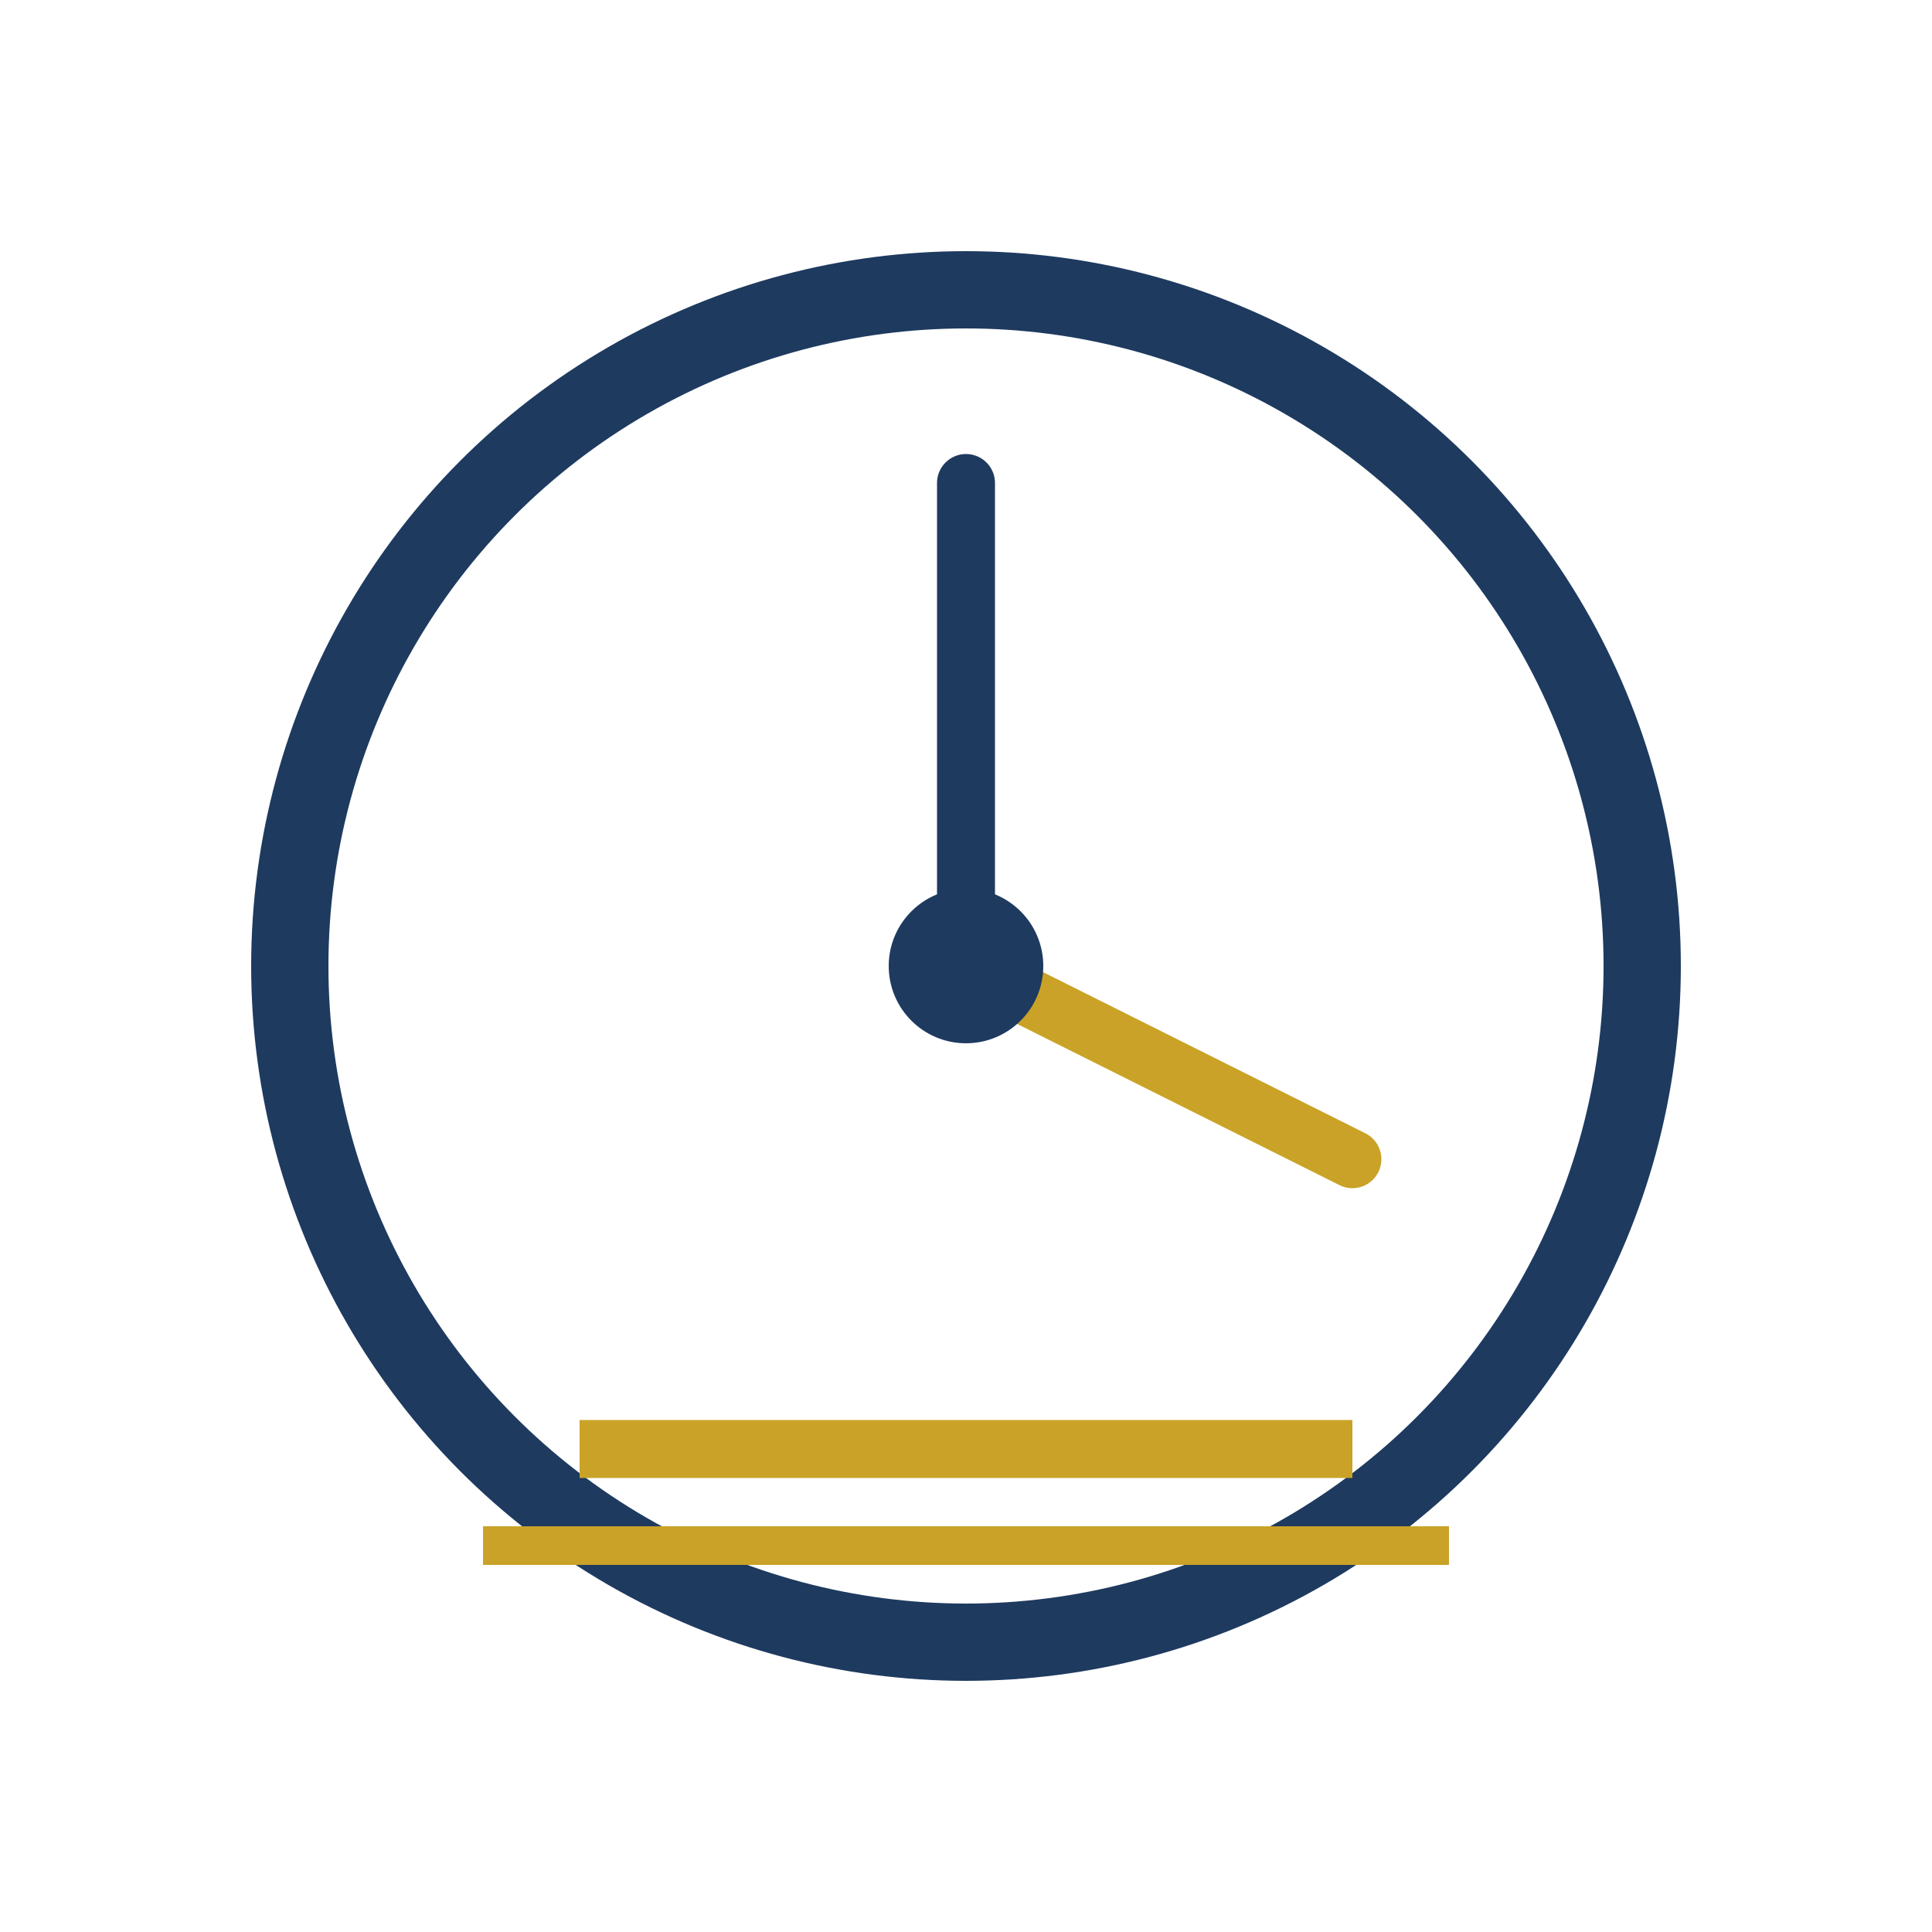
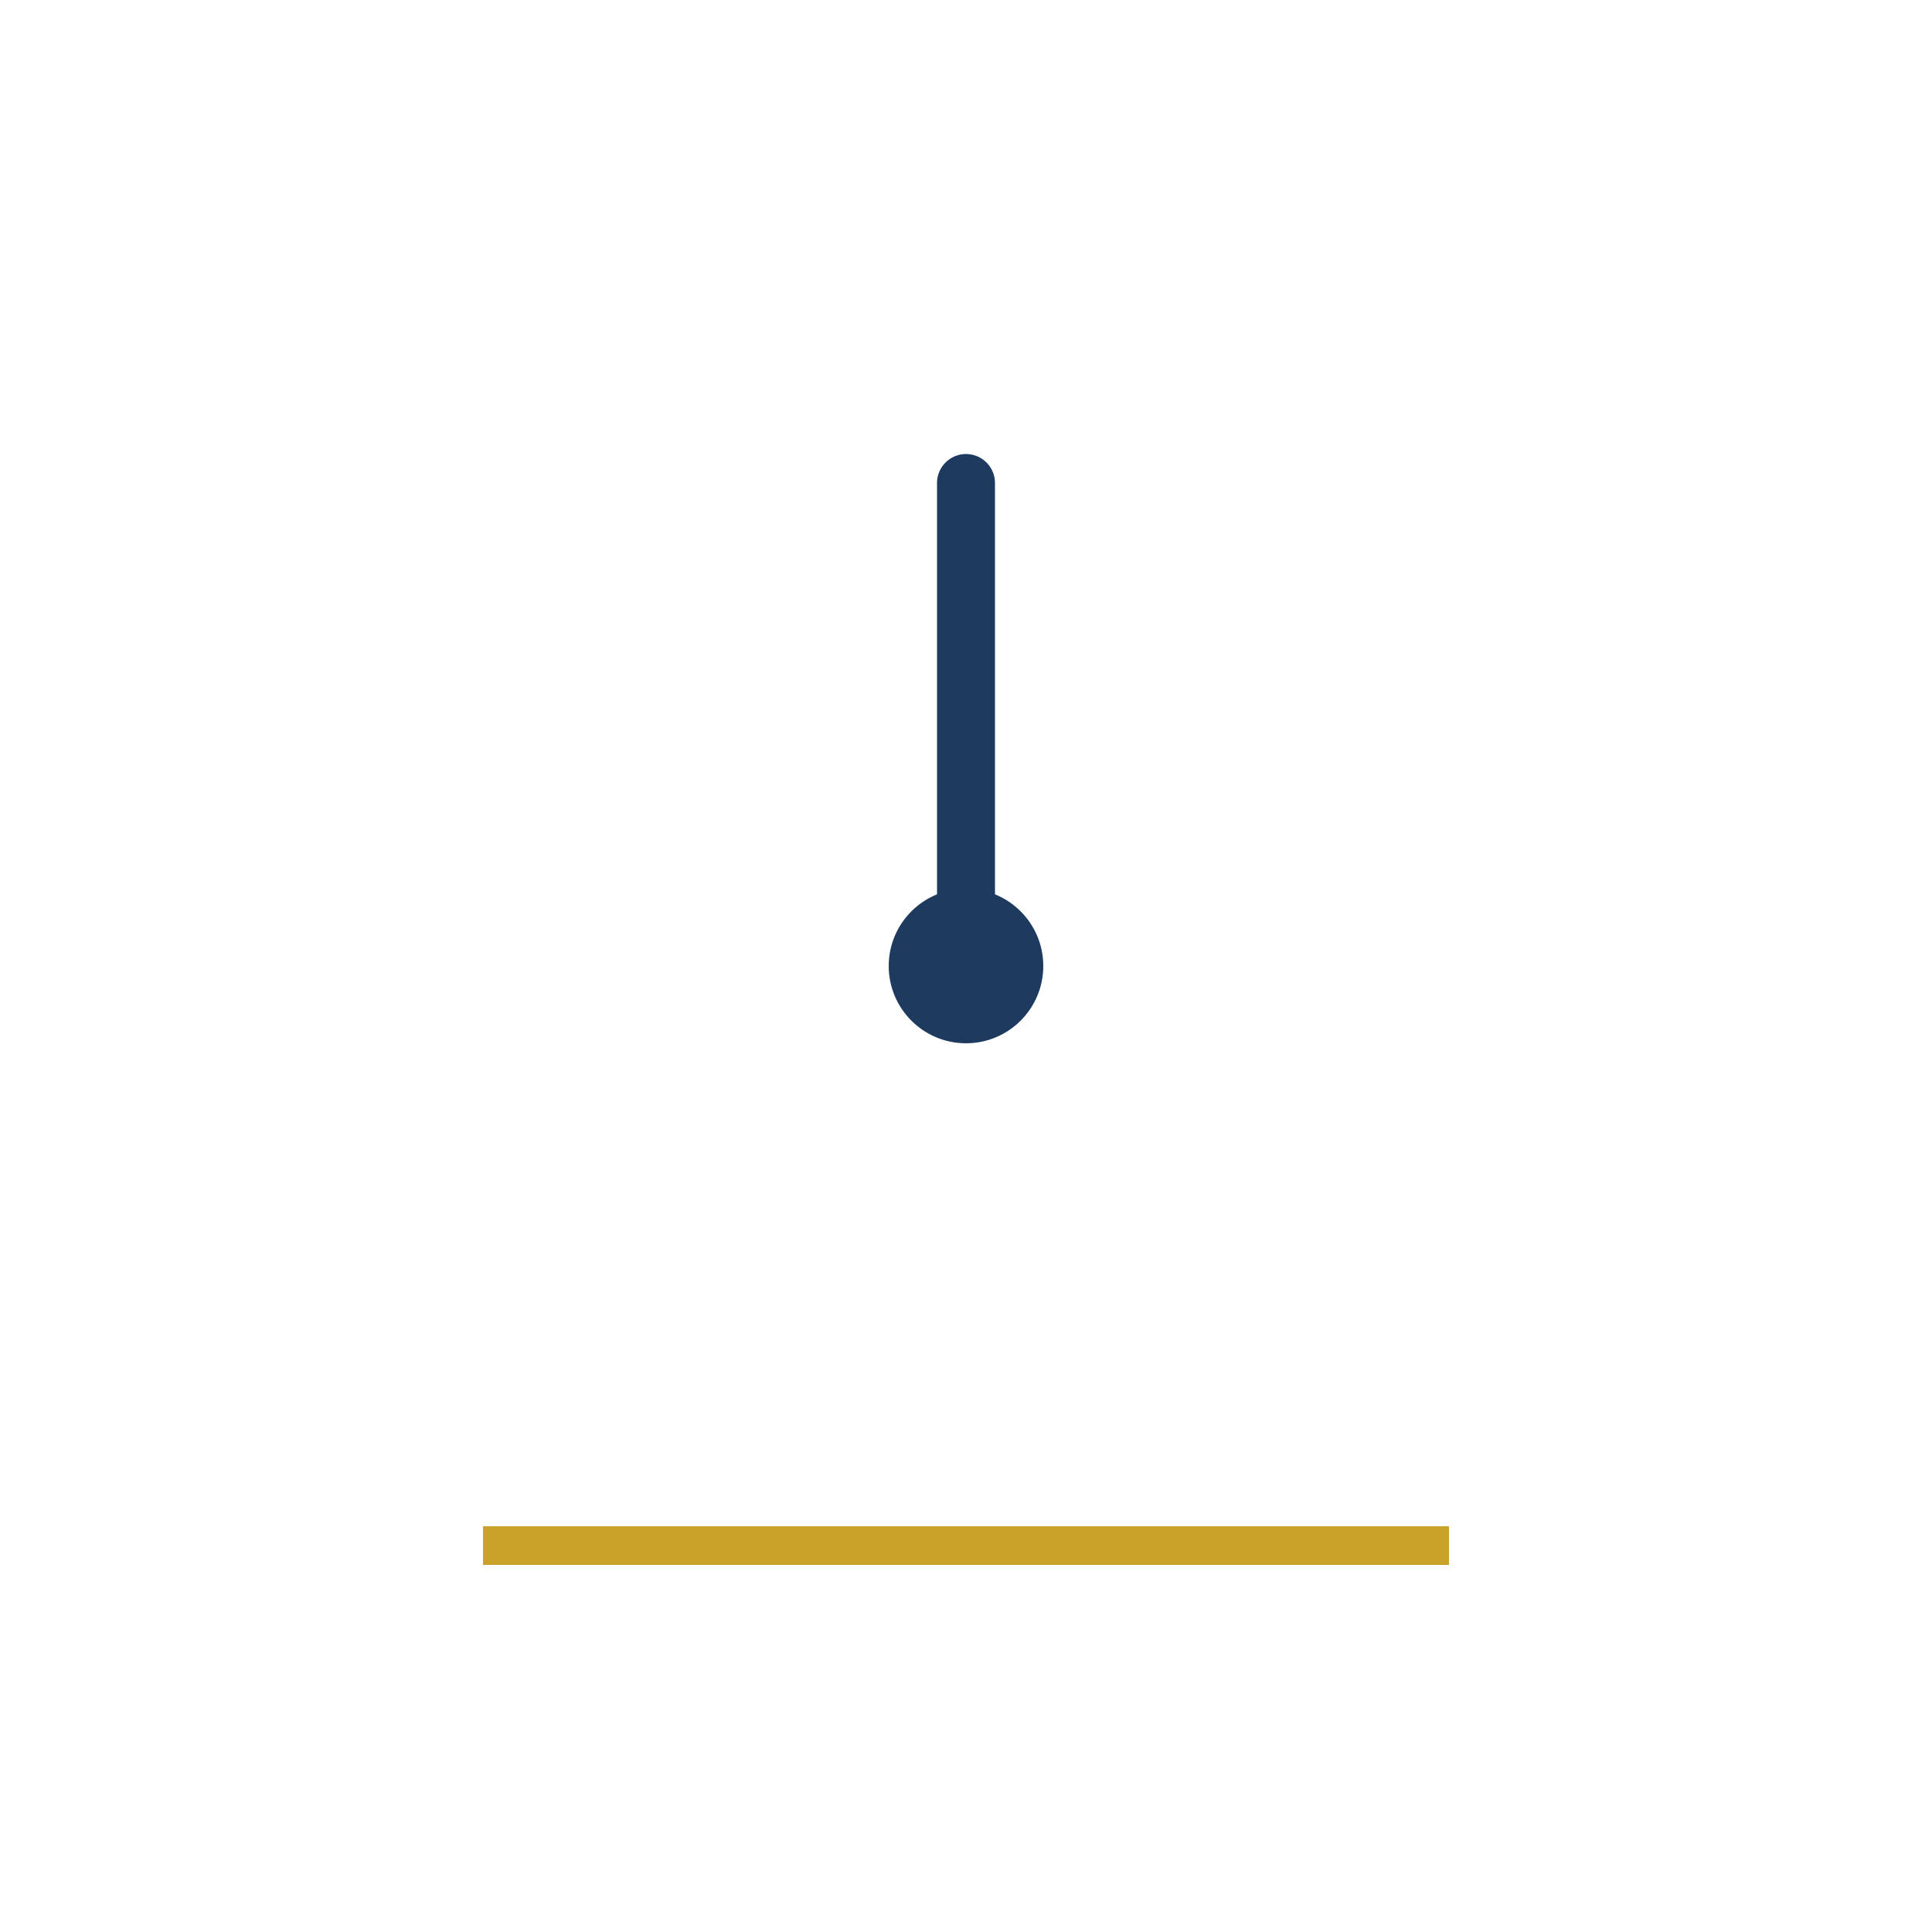
<svg xmlns="http://www.w3.org/2000/svg" viewBox="0 0 100 100" fill="#1e3a5f">
-   <circle cx="50" cy="50" r="35" stroke="#1e3a5f" stroke-width="4" fill="none" />
  <line x1="50" y1="50" x2="50" y2="25" stroke="#1e3a5f" stroke-width="3" stroke-linecap="round" />
-   <line x1="50" y1="50" x2="70" y2="60" stroke="#c9a227" stroke-width="3" stroke-linecap="round" />
  <circle cx="50" cy="50" r="4" fill="#1e3a5f" />
-   <line x1="30" y1="75" x2="70" y2="75" stroke="#c9a227" stroke-width="3" />
  <line x1="25" y1="80" x2="75" y2="80" stroke="#c9a227" stroke-width="2" />
</svg>